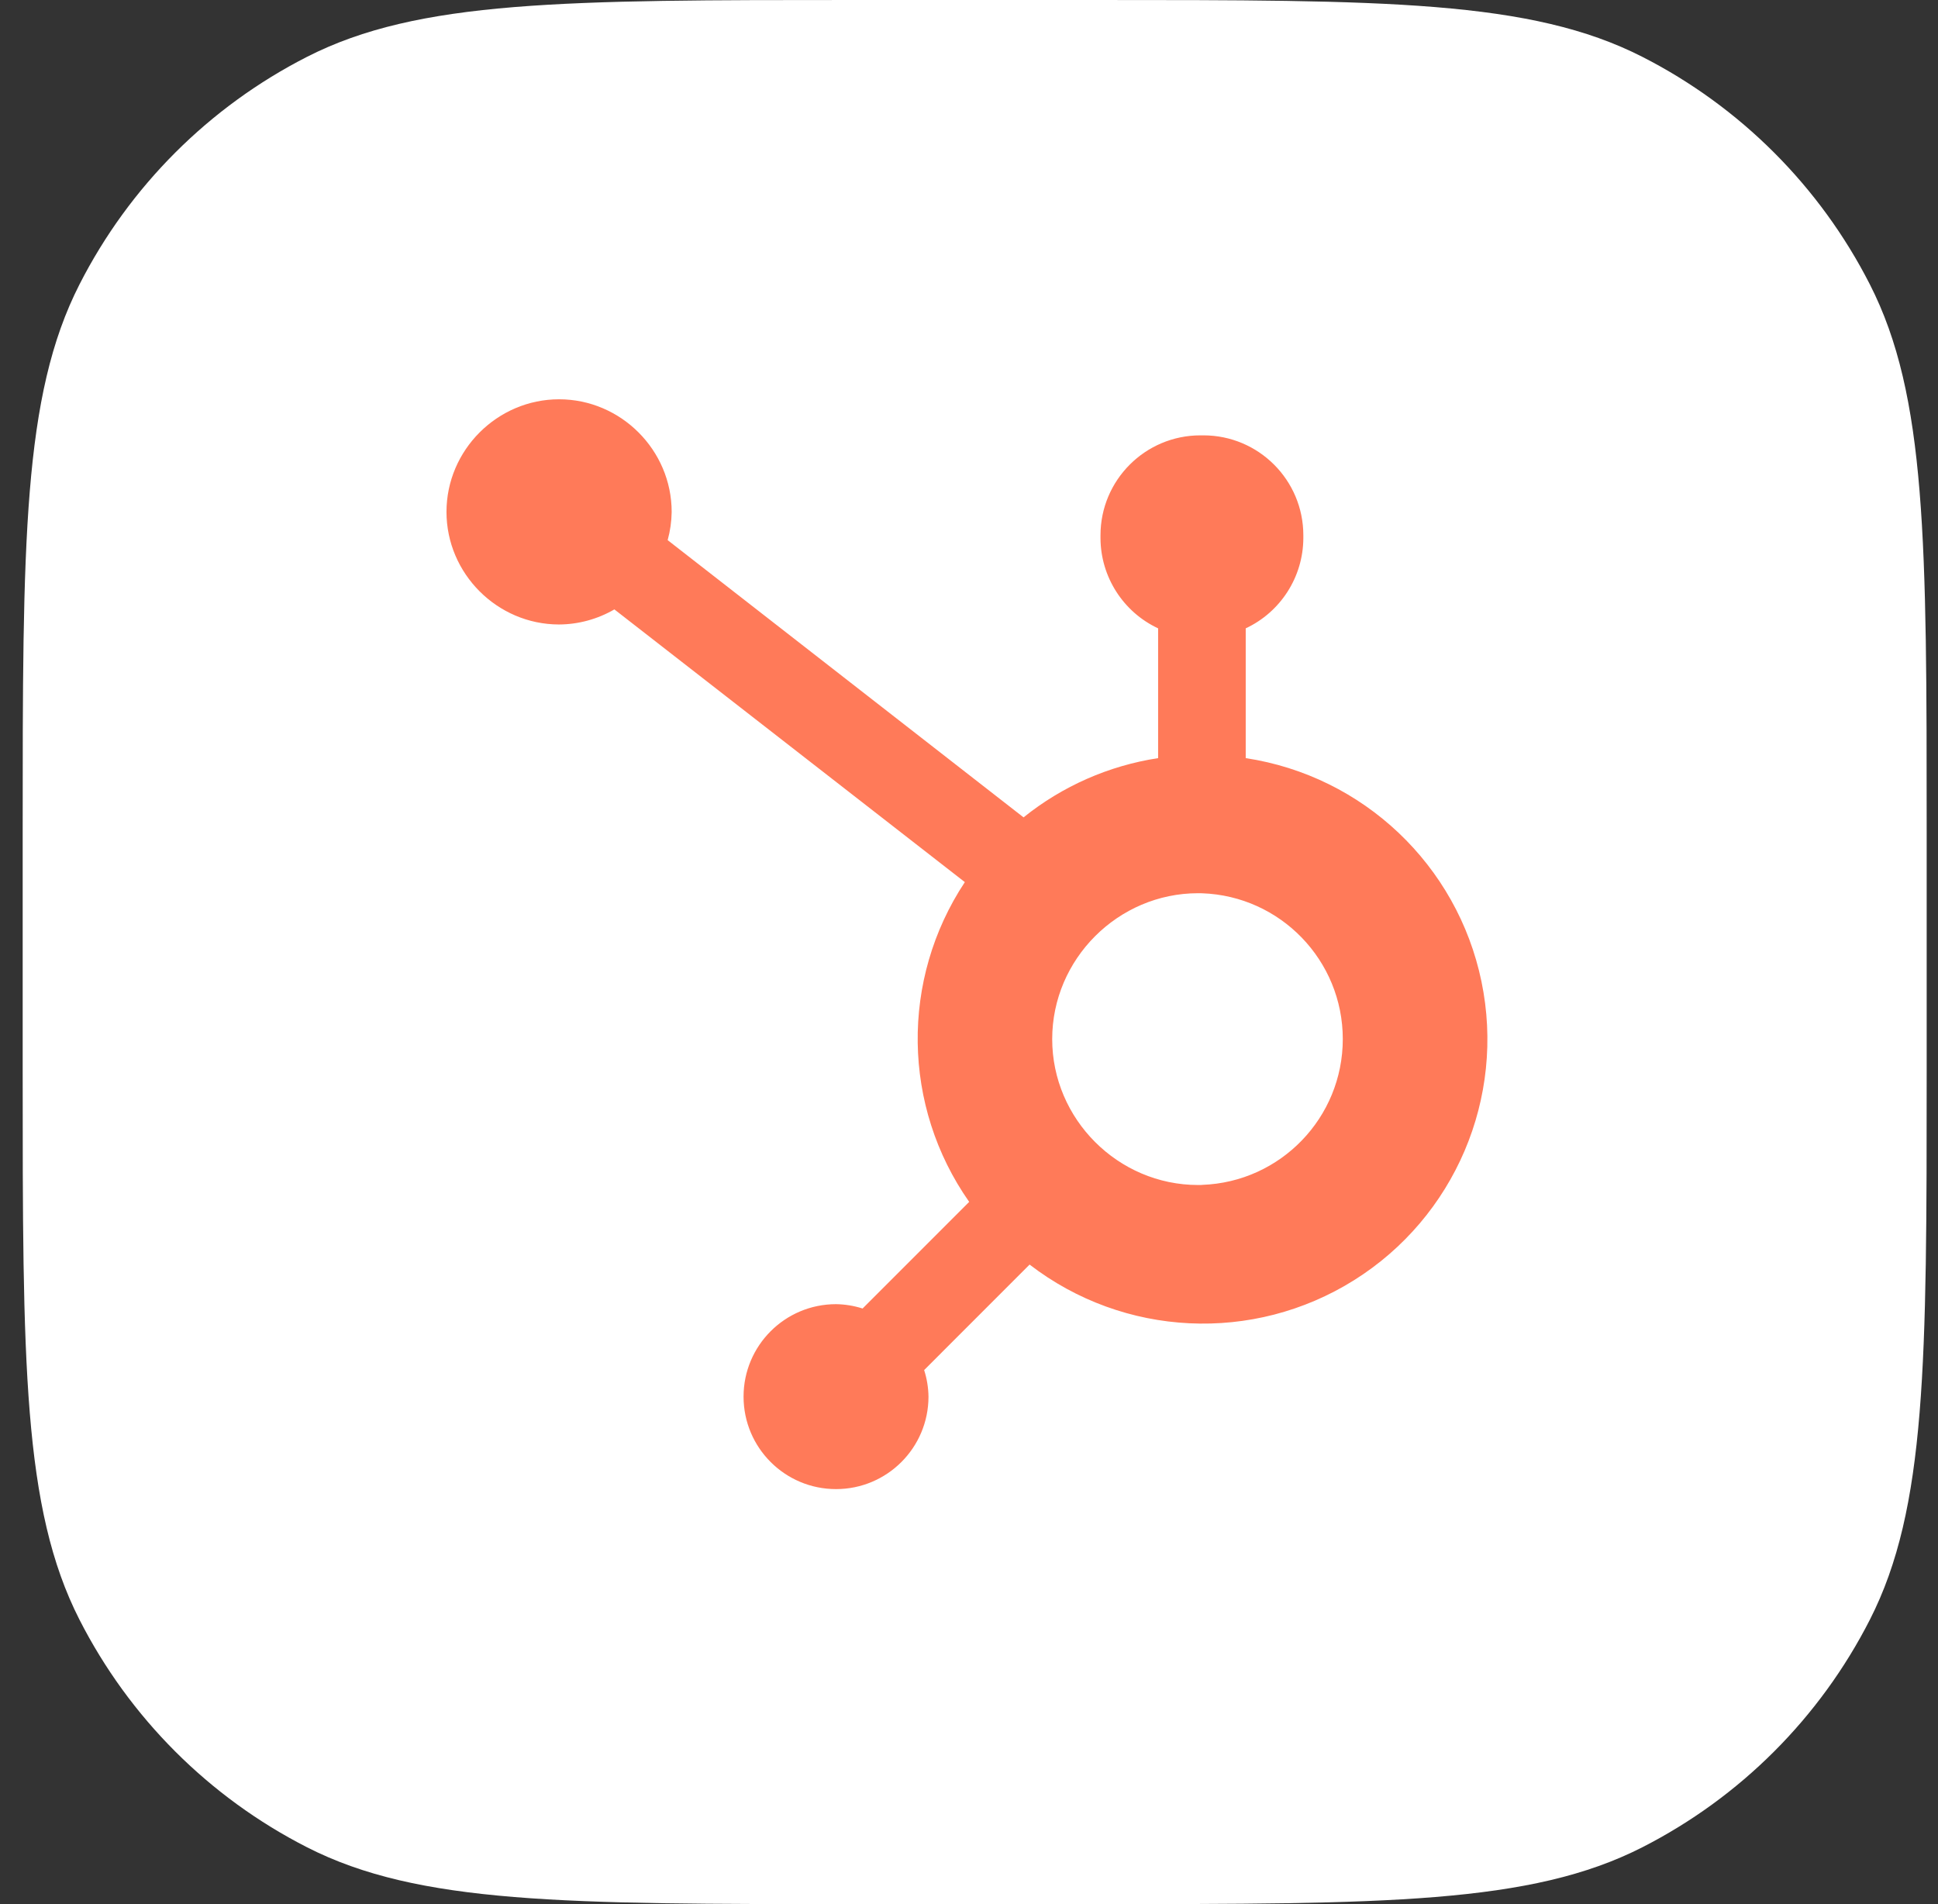
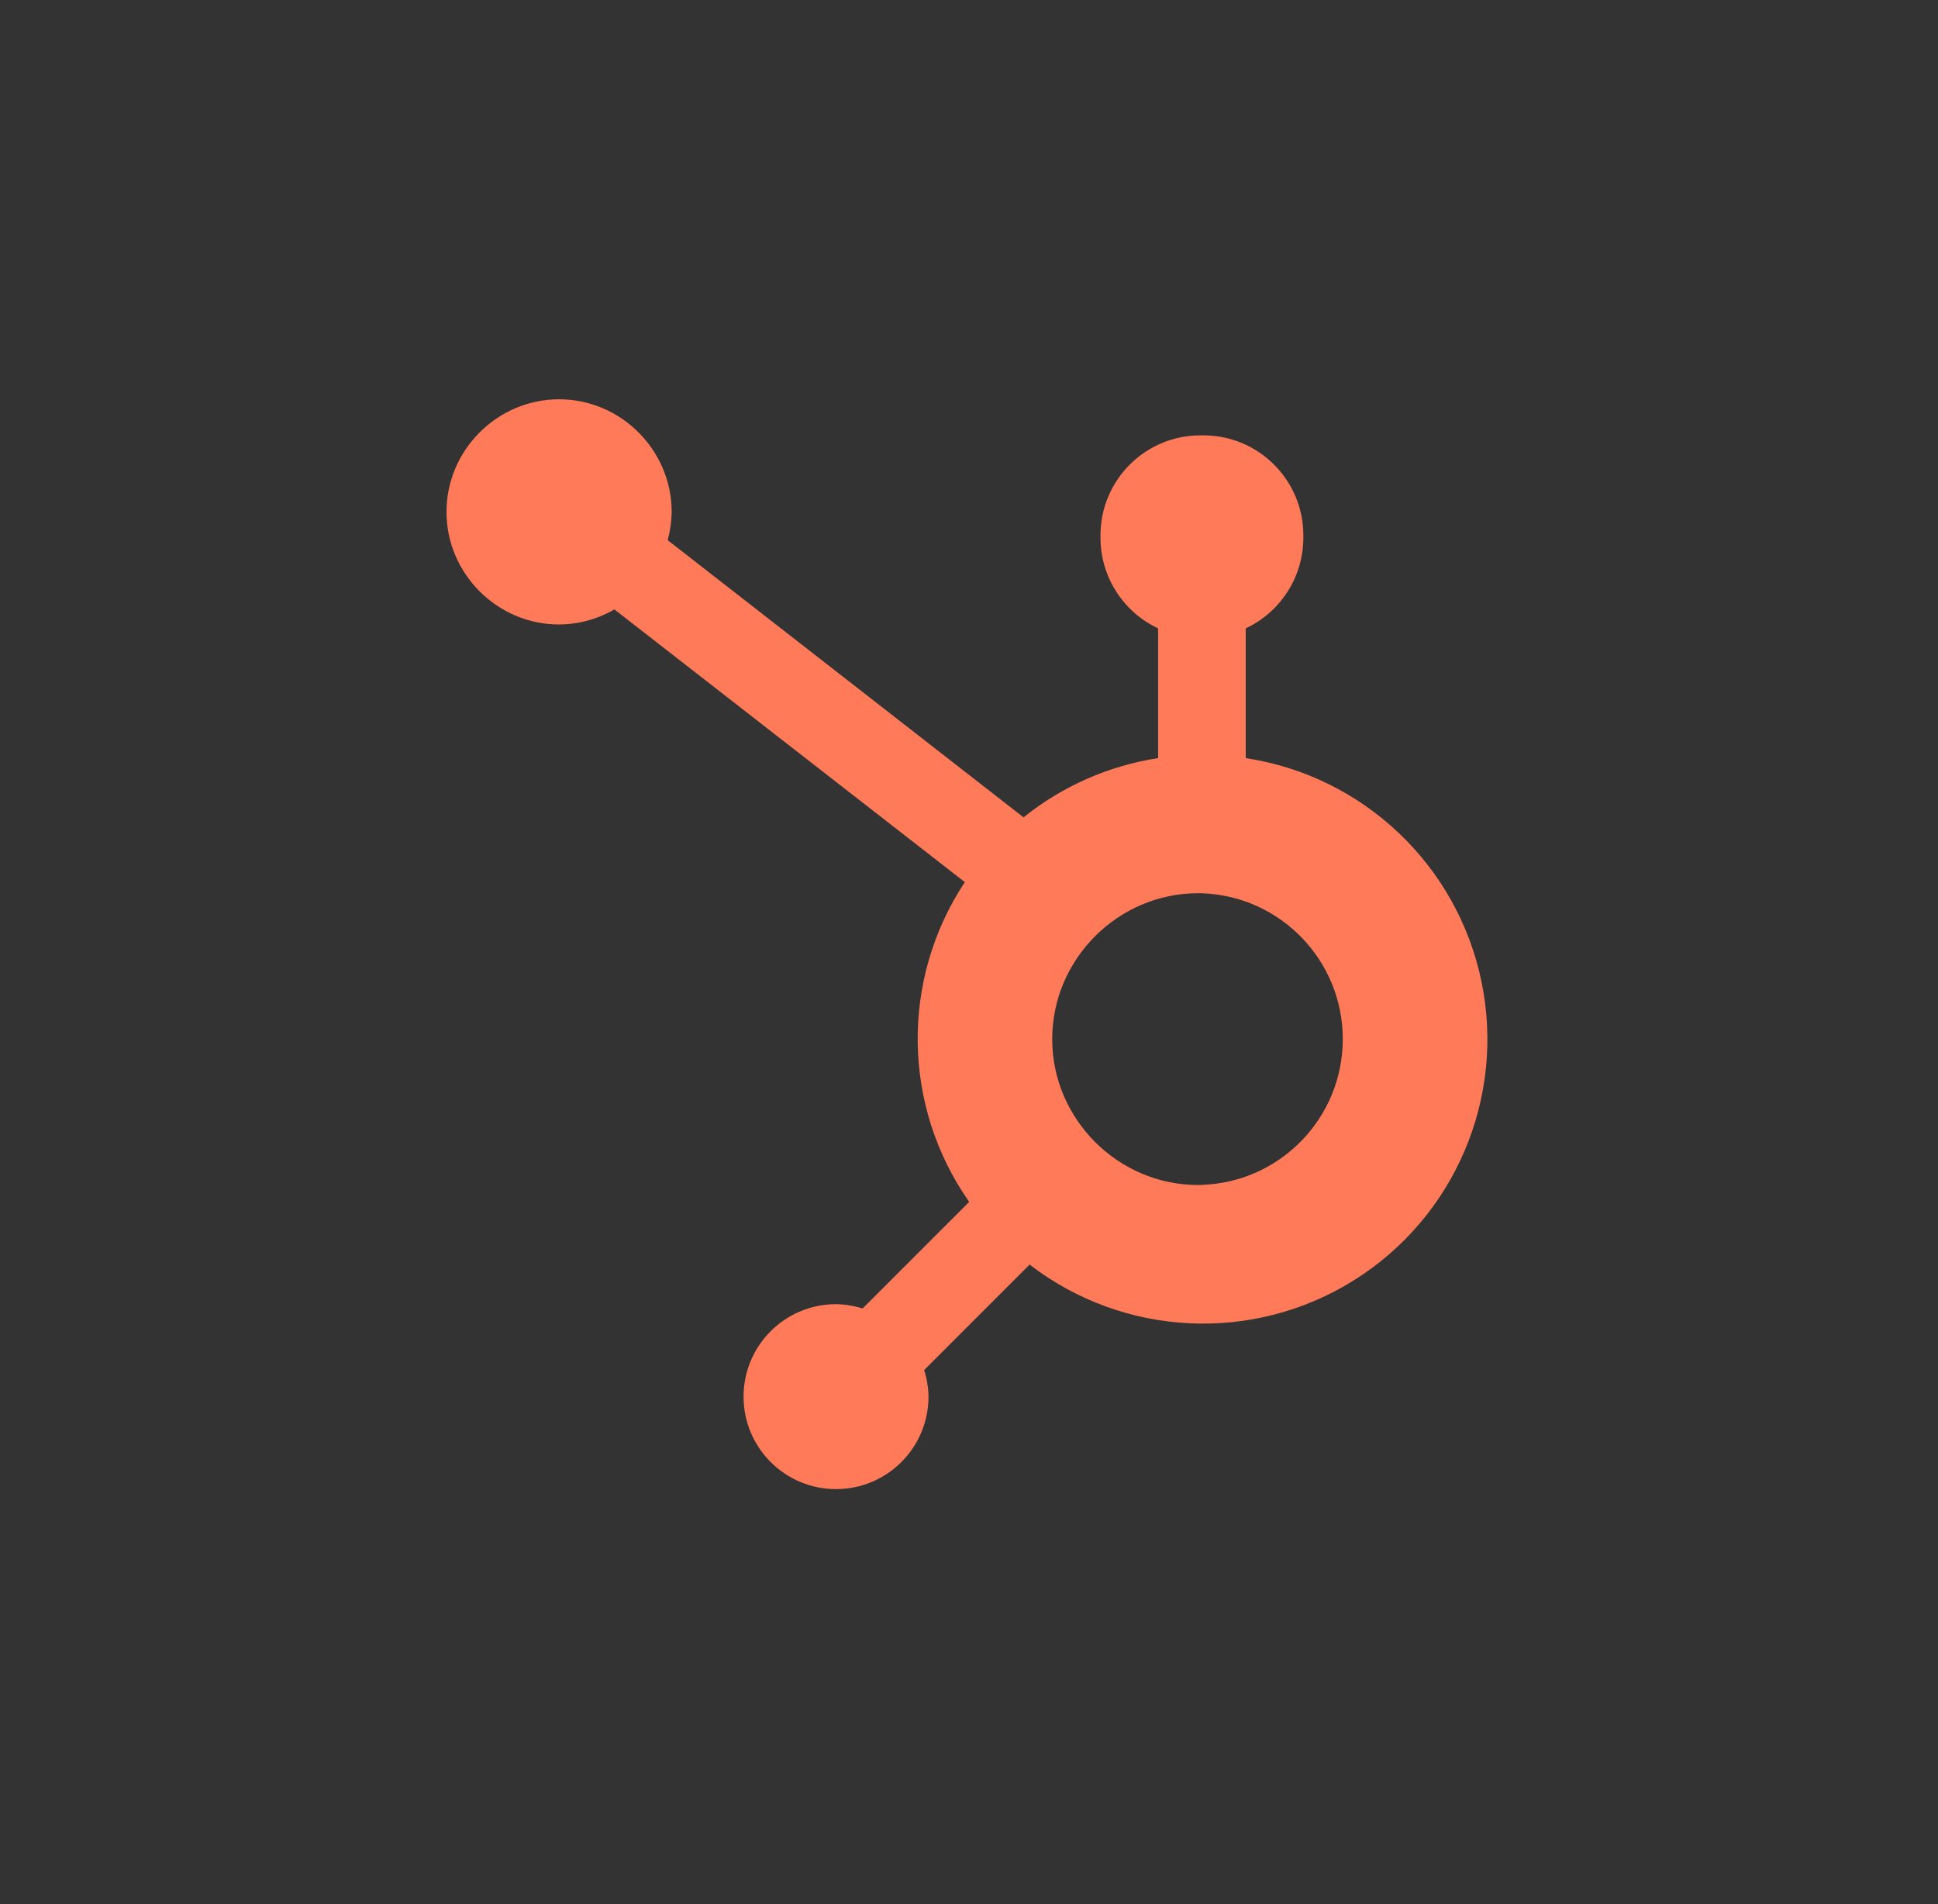
<svg xmlns="http://www.w3.org/2000/svg" width="100%" height="100%" viewBox="0 0 57 56" version="1.1" xml:space="preserve" style="fill-rule:evenodd;clip-rule:evenodd;stroke-linejoin:round;stroke-miterlimit:2;">
  <rect x="0" y="0" width="57" height="56" fill="#333333" stroke="none" />
-   <path d="M0.667,24.515C0.667,15.934 0.667,11.643 2.337,8.366C3.806,5.483 6.15,3.139 9.033,1.67C12.31,0 16.601,0 25.182,0L32.152,0C40.733,0 45.024,0 48.301,1.67C51.184,3.139 53.528,5.483 54.997,8.366C56.667,11.643 56.667,15.934 56.667,24.515L56.667,31.485C56.667,40.066 56.667,44.357 54.997,47.634C53.528,50.517 51.184,52.861 48.301,54.33C45.024,56 40.733,56 32.152,56L25.182,56C16.601,56 12.31,56 9.033,54.33C6.15,52.861 3.806,50.517 2.337,47.634C0.667,44.357 0.667,40.066 0.667,31.485L0.667,24.515Z" style="fill:white;fill-rule:nonzero;" />
  <g transform="matrix(0.013,0,0,0.013,12.234,11.295)">
    <path d="M1877.29,846.269L1877.29,552.673C1956.35,515.722 2007.25,436.159 2007.65,348.89L2007.65,342.153C2007.65,217.286 1906.42,116.061 1781.57,116.061L1774.82,116.061C1649.95,116.061 1548.73,217.286 1548.73,342.153L1548.73,348.89C1549.13,436.159 1600.03,515.722 1679.09,552.673L1679.09,846.269C1567.59,863.344 1462.55,909.589 1374.66,980.3L569.462,353.129C575.203,332.402 578.198,311.088 578.536,289.695C578.537,289.529 578.537,289.364 578.537,289.198C578.537,149.457 463.548,34.468 323.808,34.468C184.067,34.468 69.078,149.457 69.078,289.198C69.078,428.814 183.863,543.747 323.479,543.927C367.556,543.719 410.816,531.949 448.923,509.797L1241.82,1126.79C1096.05,1347 1099.95,1634 1251.64,1850.18L1010.48,2091.41C990.979,2085.18 970.68,2081.87 950.213,2081.59C834.719,2081.69 741.155,2175.35 741.185,2290.84C741.215,2406.33 834.838,2499.94 950.322,2499.97C1065.82,2500 1159.48,2406.44 1159.58,2290.94C1159.31,2270.48 1155.99,2250.17 1149.75,2230.68L1388.32,1992.02C1601.48,2156.12 1894.25,2170.26 2122.25,2027.47C2350.23,1884.66 2465.28,1615.06 2410.66,1351.66C2356.03,1088.24 2143.26,886.638 1877.29,846.259M1778.4,1811.88C1775.44,1811.96 1772.48,1812 1769.52,1812C1588.46,1812 1439.47,1663.01 1439.47,1481.95C1439.47,1300.89 1588.46,1151.89 1769.52,1151.89C1772.48,1151.89 1775.44,1151.93 1778.4,1152.01C1956.02,1158.23 2096.81,1303.98 2096.91,1481.71C2096.99,1659.42 1956.34,1805.32 1778.73,1811.71" style="fill:rgb(255,122,89);fill-rule:nonzero;" />
  </g>
</svg>